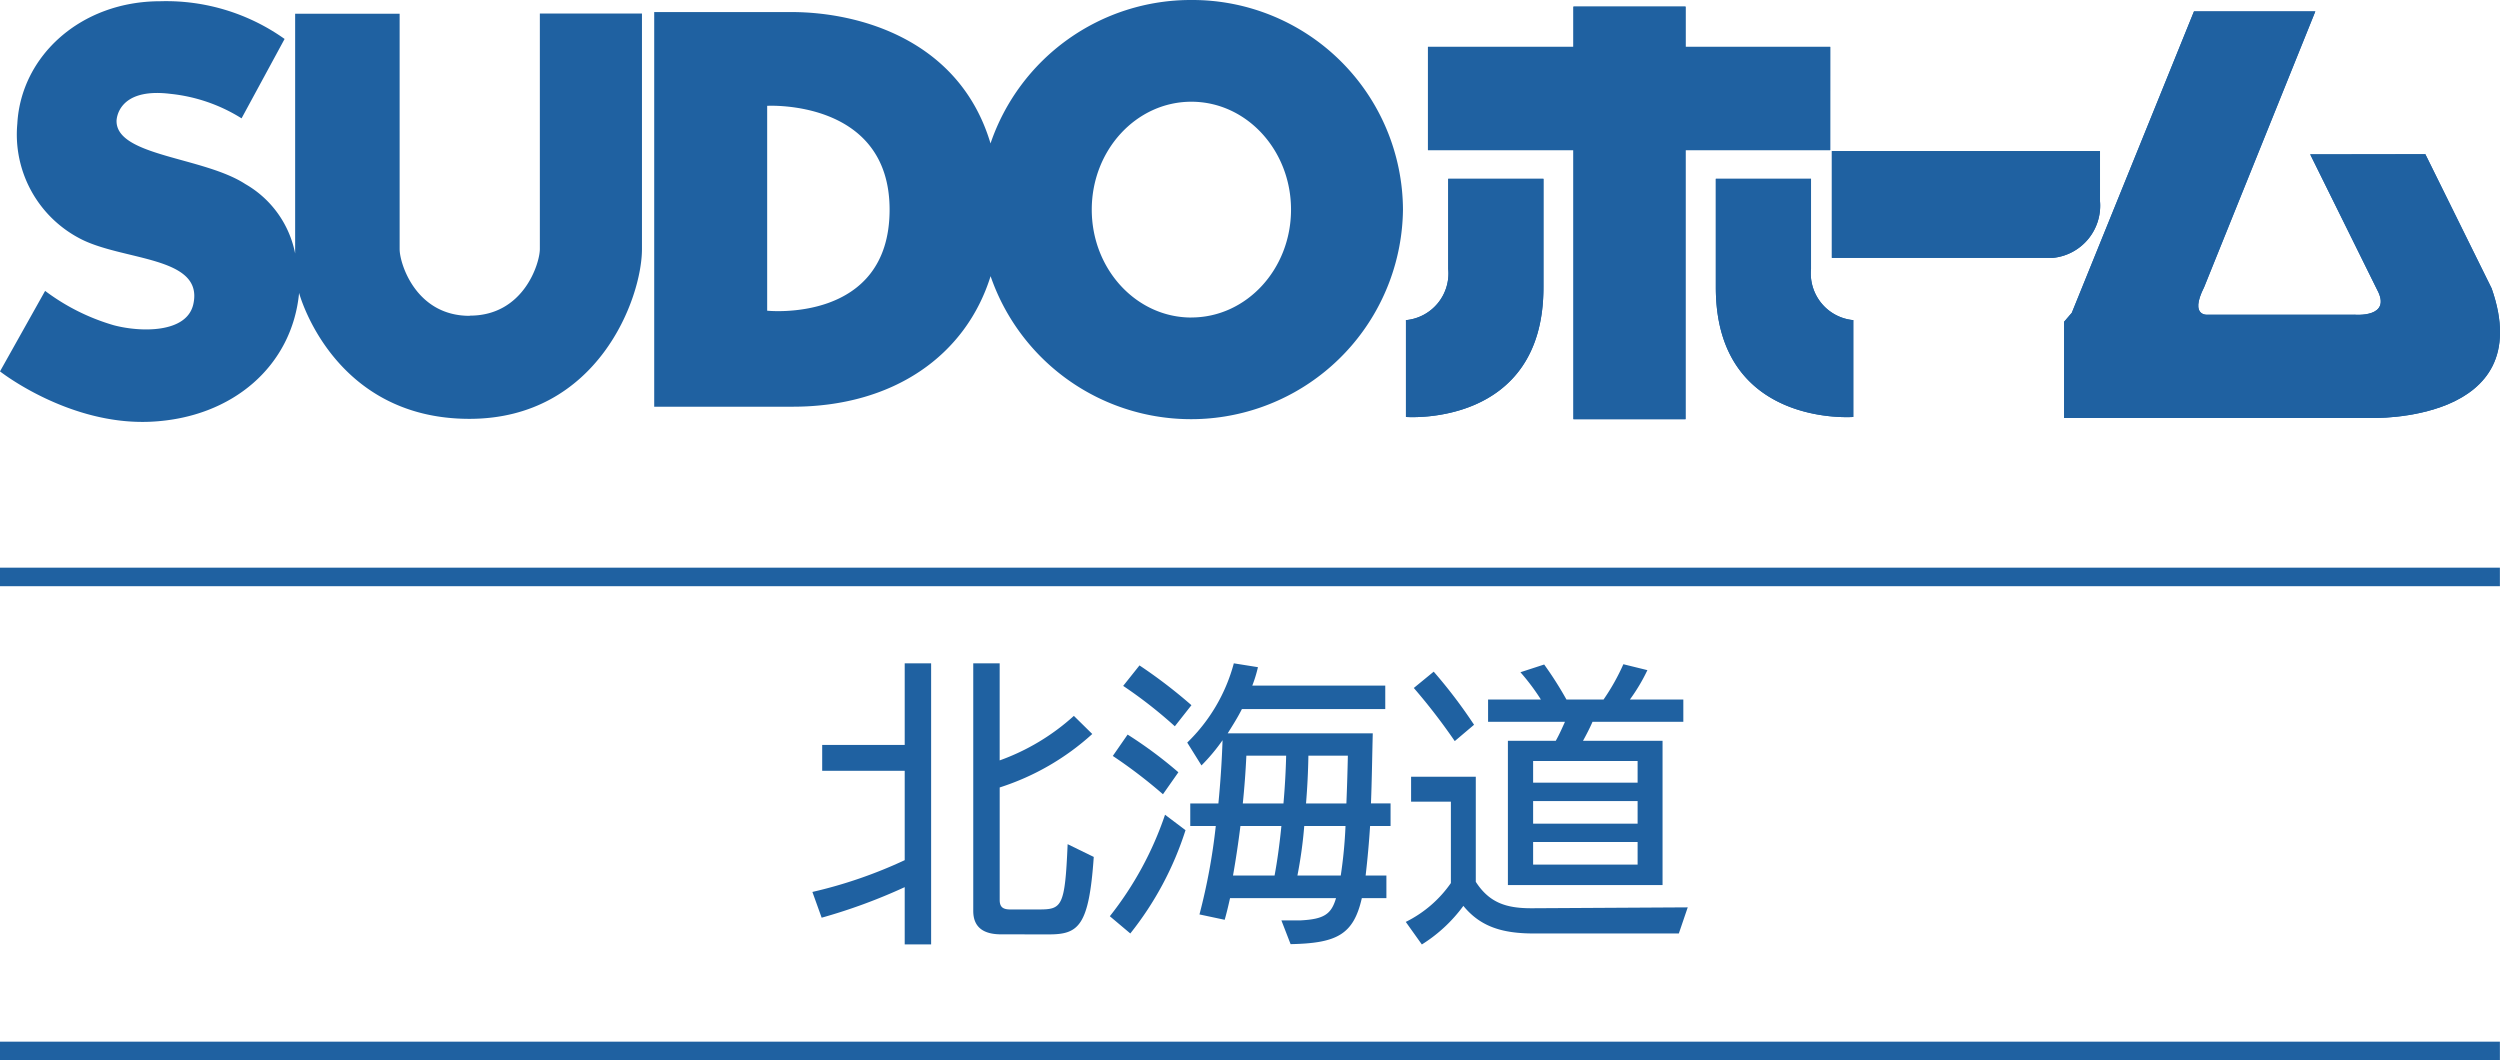
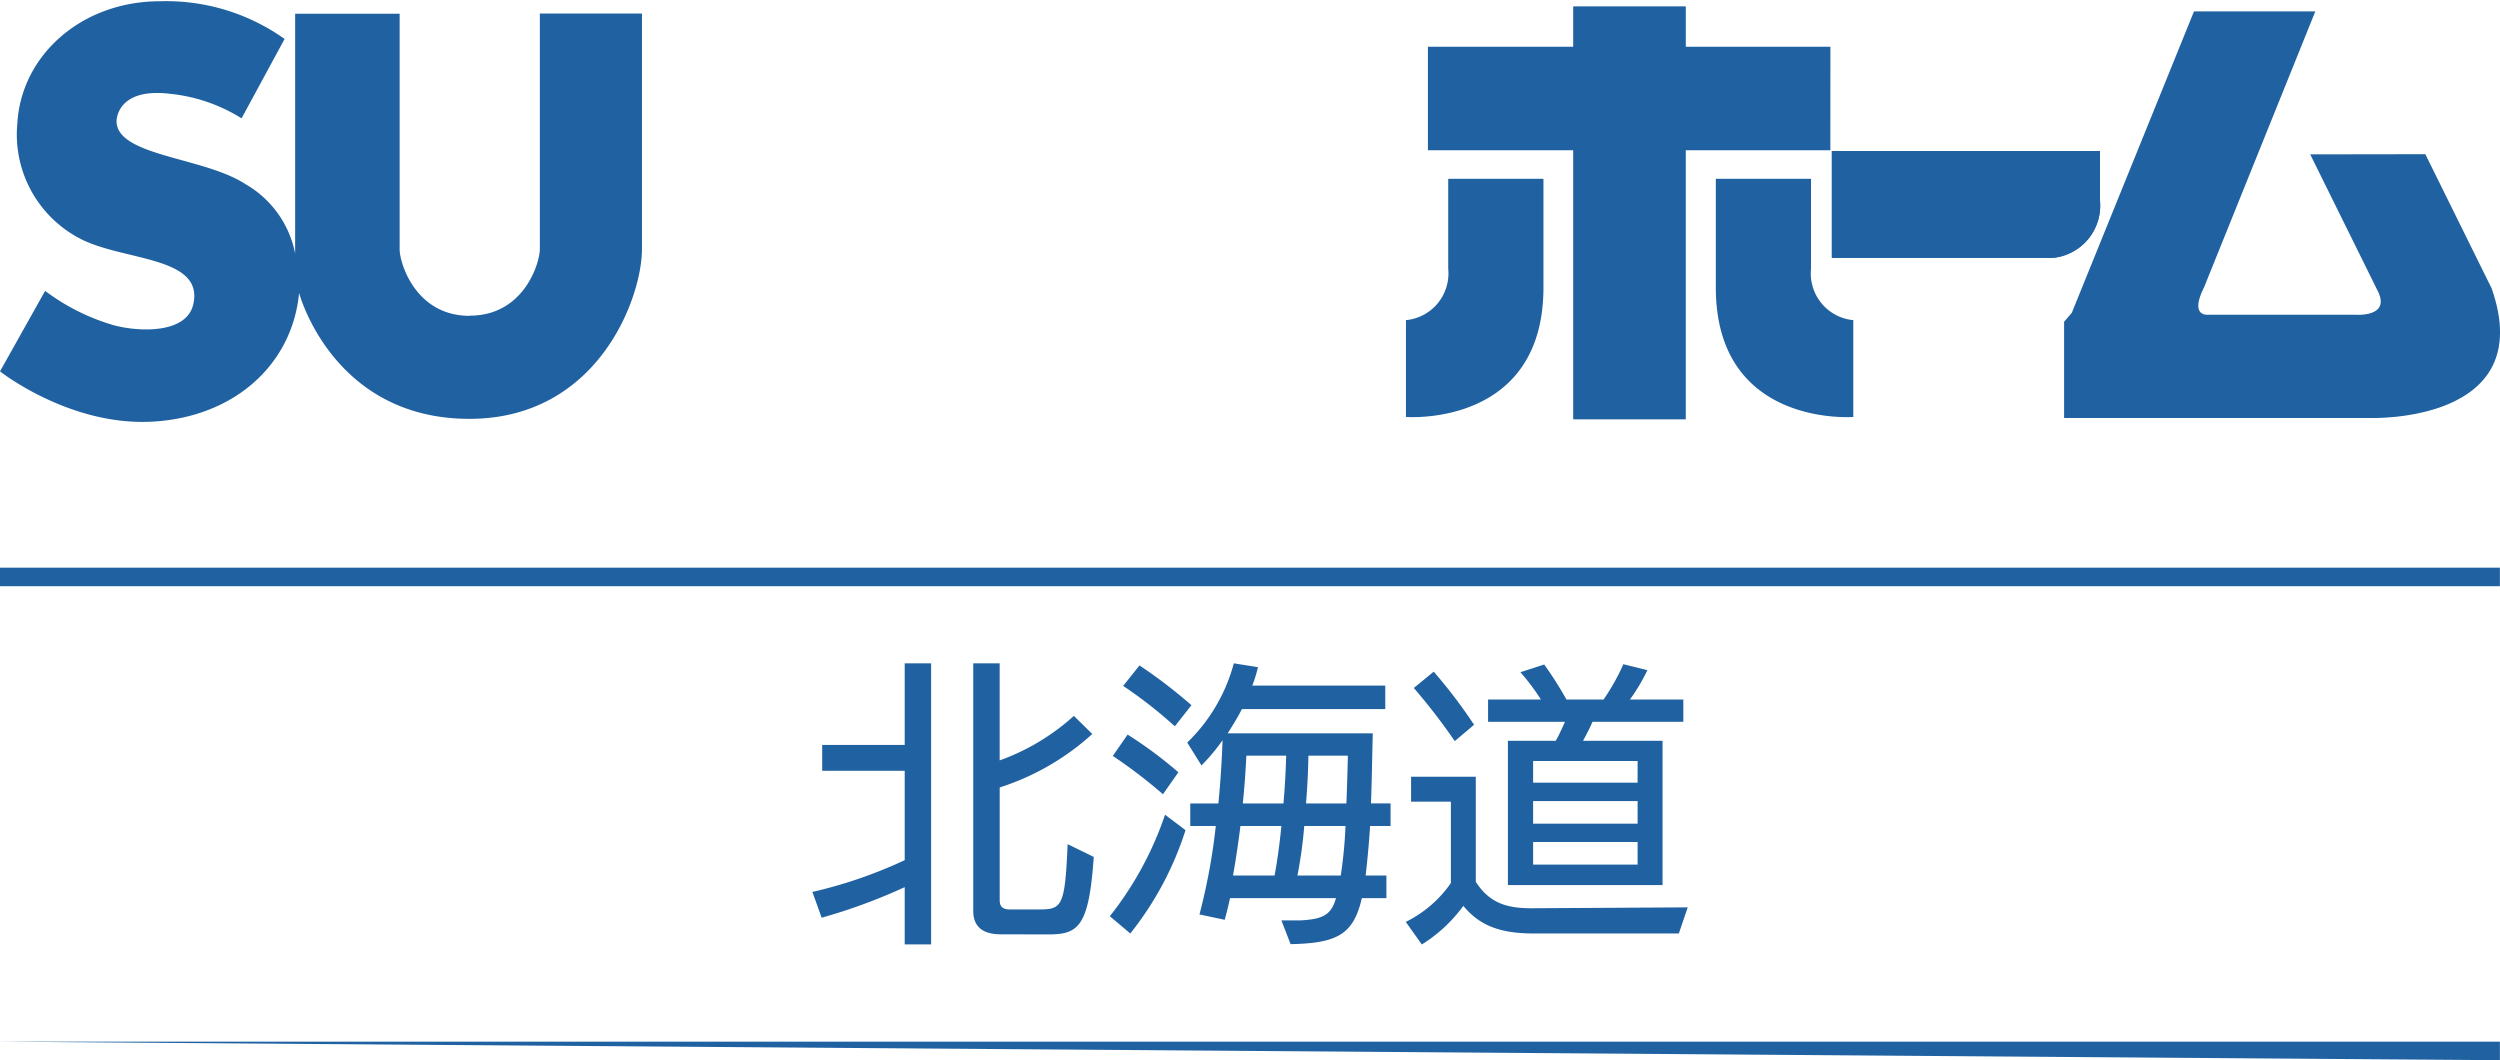
<svg xmlns="http://www.w3.org/2000/svg" width="186.627" height="79.146">
  <defs>
    <clipPath id="a">
      <path data-name="長方形 5" fill="#1f61a1" d="M0 0h186.627v79.146H0z" />
    </clipPath>
  </defs>
  <g data-name="グループ 4" clip-path="url(#a)" fill="#1f61a1">
    <path data-name="パス 47" d="M153.249 19.251h-16.5v-7.972h20.018v3.746a3.916 3.916 0 0 1-3.523 4.226" />
    <path data-name="パス 48" d="M136.628 3.497h-10.8V.491h-8.37v3.006h-10.86v7.709h10.86v20.088h8.368V11.206h10.8Z" />
    <path data-name="パス 49" d="M175.755 23.493H164.87s-1.48.221-.33-2.058l8.3-20.584h-9.057l-9.121 22.5-.575.668v7.185h22.892s12.551.408 9.026-9.671l-4.952-10.023-8.594.013 4.981 10.076c1.182 2.158-1.685 1.892-1.685 1.892" />
-     <path data-name="パス 50" d="M104.955 24.017v7.109s10.265.8 10.265-9.67V13.35h-7.109v6.72a3.5 3.5 0 0 1-3.159 3.829" />
-     <path data-name="パス 51" d="M138.35 24.017v7.109s-10.263.8-10.263-9.67V13.35h7.107v6.72a3.5 3.5 0 0 0 3.16 3.829" />
    <path data-name="パス 52" d="M153.249 19.251h-16.5v-7.972h20.018v3.746a3.916 3.916 0 0 1-3.523 4.226" />
-     <path data-name="パス 53" d="M175.755 23.493H164.87s-1.48.221-.33-2.058l8.3-20.584h-9.057l-9.121 22.5-.575.668v7.185h22.892s12.551.408 9.026-9.671l-4.952-10.023-8.594.013 4.981 10.076c1.182 2.158-1.685 1.892-1.685 1.892" />
    <path data-name="パス 54" d="M136.628 3.497h-10.8V.491h-8.37v3.006h-10.86v7.709h10.86v20.088h8.368V11.206h10.8Z" />
    <path data-name="パス 55" d="M104.955 24.017v7.109s10.265.8 10.265-9.67V13.35h-7.109v6.72a3.5 3.5 0 0 1-3.159 3.829" />
    <path data-name="パス 56" d="M138.35 24.017v7.109s-10.263.8-10.263-9.67V13.35h7.107v6.72a3.5 3.5 0 0 0 3.16 3.829" />
    <path data-name="パス 57" d="m18.033 8.833 3.212-5.925A15.258 15.258 0 0 0 11.958.093C6.042.093 1.571 4.167 1.293 9.234a8.756 8.756 0 0 0 4.571 8.519c3.183 1.752 9.389 1.312 8.566 4.962-.5 2.2-4.016 2.081-5.946 1.562a15.883 15.883 0 0 1-5.116-2.562L0 27.724s5.139 4.052 11.273 3.757 10.542-4.21 11.054-9.614c0 0 2.491 9.4 12.716 9.4 9.568 0 12.88-8.992 12.88-12.679V1.011H40.3v17.58c0 1.057-1.2 4.972-5.221 4.972l-.024.014c-4.019 0-5.222-3.913-5.222-4.973V1.024h-7.8v17.9a7.677 7.677 0 0 0-3.722-5.186C15.2 11.711 8.7 11.666 8.7 9.037c0 0-.022-2.531 4.023-2.031a12.371 12.371 0 0 1 5.309 1.828" />
-     <path data-name="パス 58" d="M88.935 0a15.789 15.789 0 0 0-14.992 10.707C71.646 3 64.2.9 59.07.9H48.837v29.461h10.339c7.516 0 12.926-3.822 14.772-9.746a15.823 15.823 0 0 0 30.785-4.968A15.727 15.727 0 0 0 88.935 0M57.27 23.192V7.9s9.139-.521 9.139 7.75c0 8.511-9.139 7.544-9.139 7.544m31.666.51c-4.107 0-7.435-3.607-7.435-8.054s3.327-8.056 7.435-8.056 7.44 3.606 7.44 8.054-3.332 8.052-7.441 8.052" />
    <path data-name="パス 59" d="M67.537 70.502v-4.276a41.716 41.716 0 0 1-6.2 2.281l-.691-1.923a34.39 34.39 0 0 0 6.891-2.372V57.54h-6.16v-1.928h6.16v-6.093h1.972v20.983Zm7.2-.753c-1.329 0-2.083-.531-2.083-1.75v-18.48h1.972v7.246a16.578 16.578 0 0 0 5.539-3.324l1.374 1.352a18.8 18.8 0 0 1-6.911 3.991v8.4c0 .531.244.708.8.708h2.1c1.751 0 1.972-.177 2.172-4.874l1.95.952c-.355 5.163-1.13 5.783-3.347 5.783Z" />
    <path data-name="パス 60" d="M82.85 68.397a25.21 25.21 0 0 0 4.121-7.577l1.529 1.153a24.077 24.077 0 0 1-4.122 7.711Zm3.966-9.106a37.062 37.062 0 0 0-3.744-2.859l1.106-1.595a31.8 31.8 0 0 1 3.789 2.814Zm.886-5.074a33.673 33.673 0 0 0-3.856-3.014l1.218-1.529a37.6 37.6 0 0 1 3.878 2.969Zm13.96 12.828c-.621 2.726-1.861 3.369-5.318 3.436l-.687-1.773h1.421c1.772-.089 2.305-.466 2.658-1.663h-7.912c-.134.6-.266 1.153-.4 1.618l-1.883-.4a45.049 45.049 0 0 0 1.218-6.6h-1.905v-1.686h2.1a75.15 75.15 0 0 0 .311-4.72 14.112 14.112 0 0 1-1.574 1.883l-1.063-1.706a12.839 12.839 0 0 0 3.478-5.916l1.8.287a9.513 9.513 0 0 1-.421 1.374h9.926v1.751h-10.7c-.311.62-.688 1.218-1.065 1.816h10.832c-.045 1.751-.067 3.546-.134 5.23h1.463v1.684h-1.529a69.778 69.778 0 0 1-.333 3.7h1.551v1.684Zm-6.515-1.684c.2-1.063.376-2.348.51-3.7h-3.058a72.758 72.758 0 0 1-.554 3.7Zm.665-5.384c.111-1.263.177-2.526.2-3.567h-2.97a65.106 65.106 0 0 1-.266 3.567Zm4.276 5.384a33.965 33.965 0 0 0 .355-3.7h-3.08a33.139 33.139 0 0 1-.51 3.7Zm.421-5.384a177.2 177.2 0 0 0 .11-3.567h-2.946a53.92 53.92 0 0 1-.177 3.567Z" />
    <path data-name="パス 61" d="M114.494 69.685c-2.349 0-3.989-.51-5.252-2.061a11.18 11.18 0 0 1-3.1 2.881l-1.2-1.684a8.9 8.9 0 0 0 3.368-2.9v-6.077h-2.971v-1.859h4.83v7.844c1 1.551 2.261 1.972 4.122 1.972h.156l11.543-.066-.664 1.949Zm-5.895-14.361a44.793 44.793 0 0 0-3.057-3.966l1.485-1.218a37.376 37.376 0 0 1 3.012 3.965Zm3.967 10.747v-10.77h3.573c.265-.465.487-.976.687-1.418h-5.74v-1.662h3.944a16.193 16.193 0 0 0-1.529-2.038l1.773-.577a26.891 26.891 0 0 1 1.663 2.615h2.77a16.088 16.088 0 0 0 1.479-2.636l1.794.442a13.549 13.549 0 0 1-1.307 2.194h3.989v1.664h-6.78c-.2.465-.465.974-.71 1.418h5.939v10.768Zm9.683-9.261h-7.8v1.617h7.8Zm0 2.99h-7.8v1.685h7.8Zm0 3.058h-7.8v1.684h7.8Z" />
-     <path data-name="長方形 3" d="M0 77.763h186.619v1.383H0z" />
+     <path data-name="長方形 3" d="M0 77.763h186.619v1.383z" />
    <path data-name="長方形 4" d="M0 42.375h186.619v1.383H0z" />
  </g>
</svg>